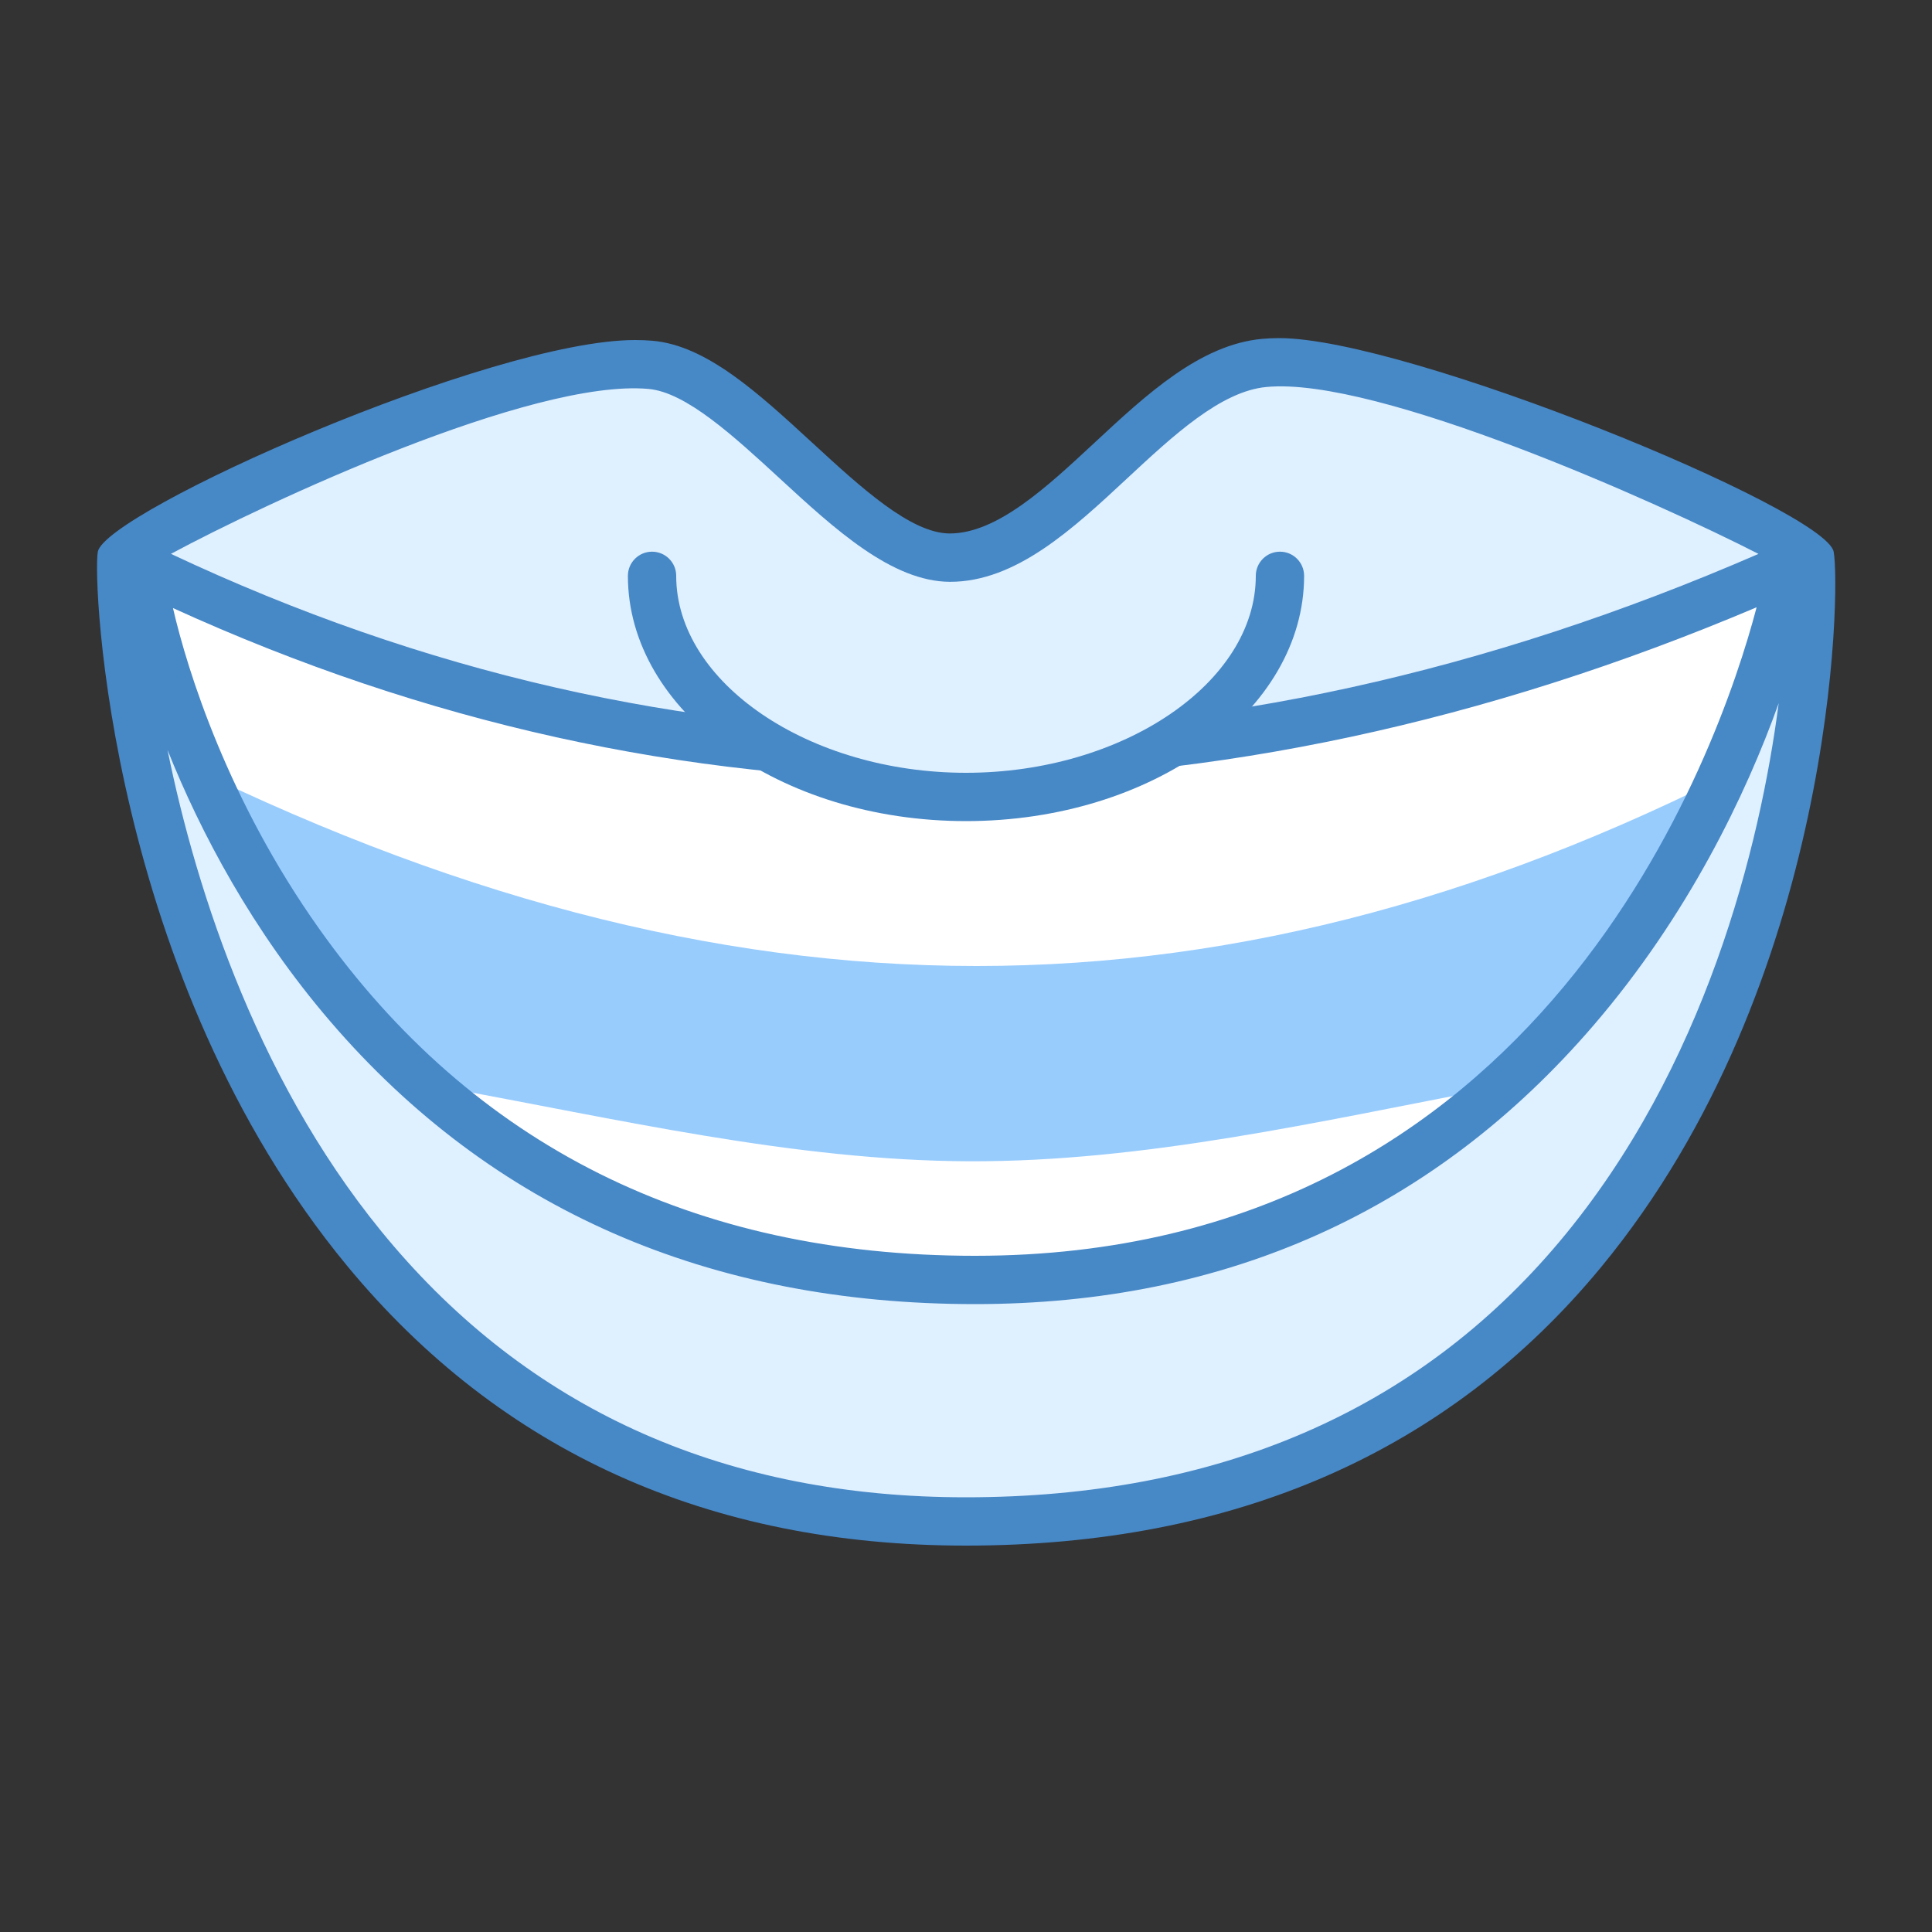
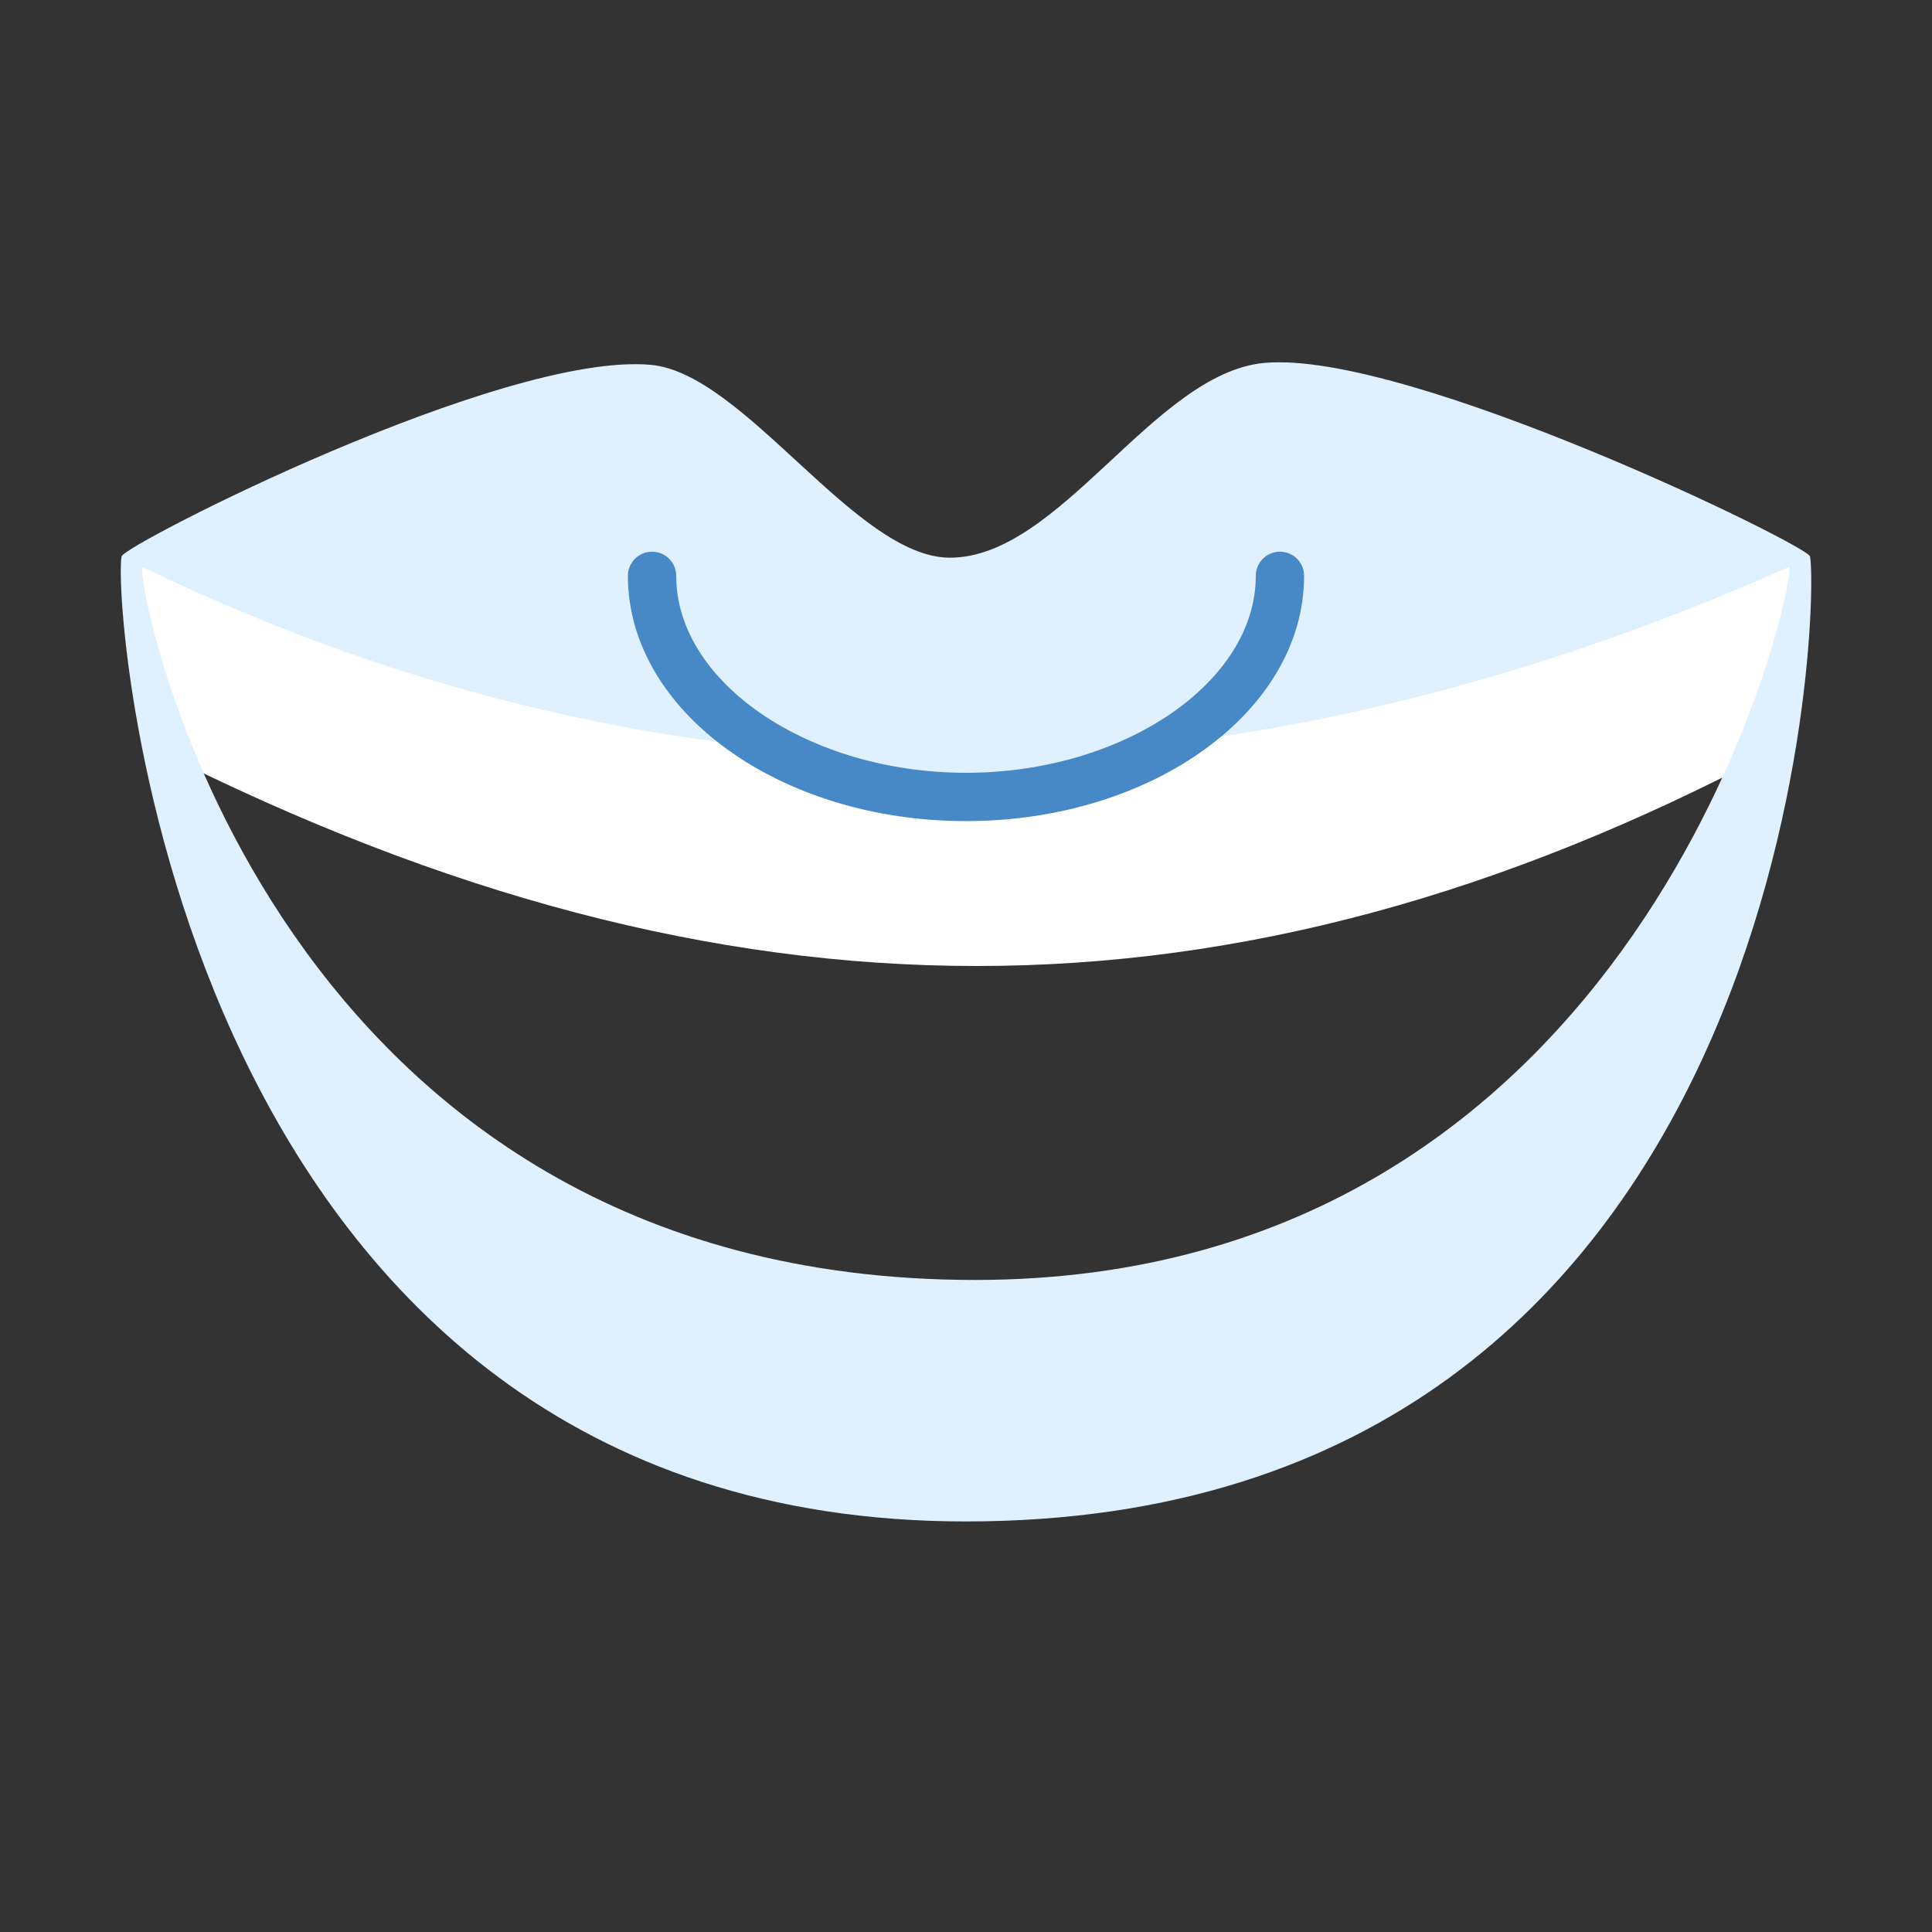
<svg xmlns="http://www.w3.org/2000/svg" width="80" height="80" viewBox="0 0 40 40">
  <rect x="0" y="0" width="40" height="40" fill="#333333" stroke="none" />
-   <path fill="#98ccfd" d="M3.079,11.188c-0.187,0.881-0.299,1.782-0.299,2.709c0,8.228,7.709,14.901,17.22,14.901s17.22-6.672,17.22-14.901c0-0.927-0.112-1.828-0.299-2.709C25.576,13.415,14.29,13.418,3.079,11.188z" />
-   <path fill="#fff" d="M9.102,22.497c2.848,2.474,6.69,4.003,10.922,4.003c4.21,0,8.034-1.515,10.875-3.966c-3.589,0.683-7.2,1.522-10.833,1.509C16.433,24.03,12.778,23.165,9.102,22.497z" />
  <path fill="#fff" d="M36.68,15.574c0.193-0.809,0.305-1.64,0.305-2.494c0-0.541,0.457-1.089,0.364-1.653c-11.596,1.936-23.26,1.94-34.699,0.003c-0.092,0.564,0.364,1.108,0.364,1.65c0,0.854,0.113,1.682,0.305,2.491C15.05,21.476,25.534,21.476,36.68,15.574z" />
  <path fill="#dff0fe" d="M19.995,31.5C3.628,31.5,2.32,12.542,2.517,11.519c0.045-0.232,7.859-4.236,10.951-3.966 c1.945,0.17,4.241,3.985,6.193,3.993c2.284,0.009,4.225-3.819,6.514-4.032c2.964-0.275,11.254,3.776,11.299,4.005 C37.67,12.542,37.197,31.5,19.995,31.5z M2.94,11.735C2.849,12.331,5.642,26.5,20.187,26.5c13.779,0,16.954-14.169,16.864-14.768 C25.402,16.921,13.93,17.043,2.94,11.735z" />
-   <path fill="#4788c7" d="M19.995,32c-5.323,0-9.632-1.948-12.807-5.791C2.251,20.232,1.913,12.01,2.025,11.424 c0.161-0.831,8.132-4.384,11.125-4.384c0.125,0,0.245,0.005,0.36,0.015c1.118,0.097,2.183,1.077,3.31,2.114 c1.001,0.921,2.036,1.873,2.842,1.876c0.979,0,2.005-0.954,2.998-1.878c1.074-0.999,2.185-2.032,3.469-2.151 C26.24,7.006,26.359,7,26.483,7c2.656,0,11.312,3.552,11.481,4.423c0.143,0.744,0.047,8.927-4.821,14.819 C29.988,30.063,25.564,32,19.995,32z M3.468,15.526c0.604,2.966,1.926,7.055,4.681,10.271C11.106,29.25,15.092,31,19.995,31 c5.207,0,9.343-1.781,12.294-5.295c3.021-3.597,4.151-8.187,4.537-11.146c-0.674,1.885-1.877,4.395-3.834,6.67 C29.7,25.059,25.392,27,20.187,27c-5.521,0-10.01-1.967-13.343-5.846C5.226,19.271,4.151,17.233,3.468,15.526z M3.581,12.589 c0.304,1.317,1.146,3.987,3.019,6.629C9.789,23.718,14.36,26,20.187,26c11.744,0,15.388-10.409,16.182-13.427 C25.11,17.343,14.012,17.347,3.581,12.589z M3.539,11.467c10.441,4.916,21.561,4.915,32.869,0.001 c-2.072-1.061-7.897-3.677-10.187-3.456c-0.944,0.087-1.928,1.003-2.88,1.888c-1.133,1.055-2.306,2.146-3.672,2.146 c-1.205-0.005-2.385-1.09-3.525-2.14c-0.955-0.879-1.942-1.787-2.72-1.854C11.006,7.838,5.485,10.419,3.539,11.467z" />
  <ellipse cx="20.156" cy="14.688" fill="#dff0fe" rx="4.719" ry="1.813" />
  <g>
    <path fill="#4788c7" d="M20,17c-3.86,0-7-2.278-7-5.078c0-0.276,0.224-0.5,0.5-0.5s0.5,0.224,0.5,0.5 C14,14.133,16.748,16,20,16s6-1.867,6-4.078c0-0.276,0.224-0.5,0.5-0.5s0.5,0.224,0.5,0.5C27,14.722,23.86,17,20,17z" />
  </g>
</svg>